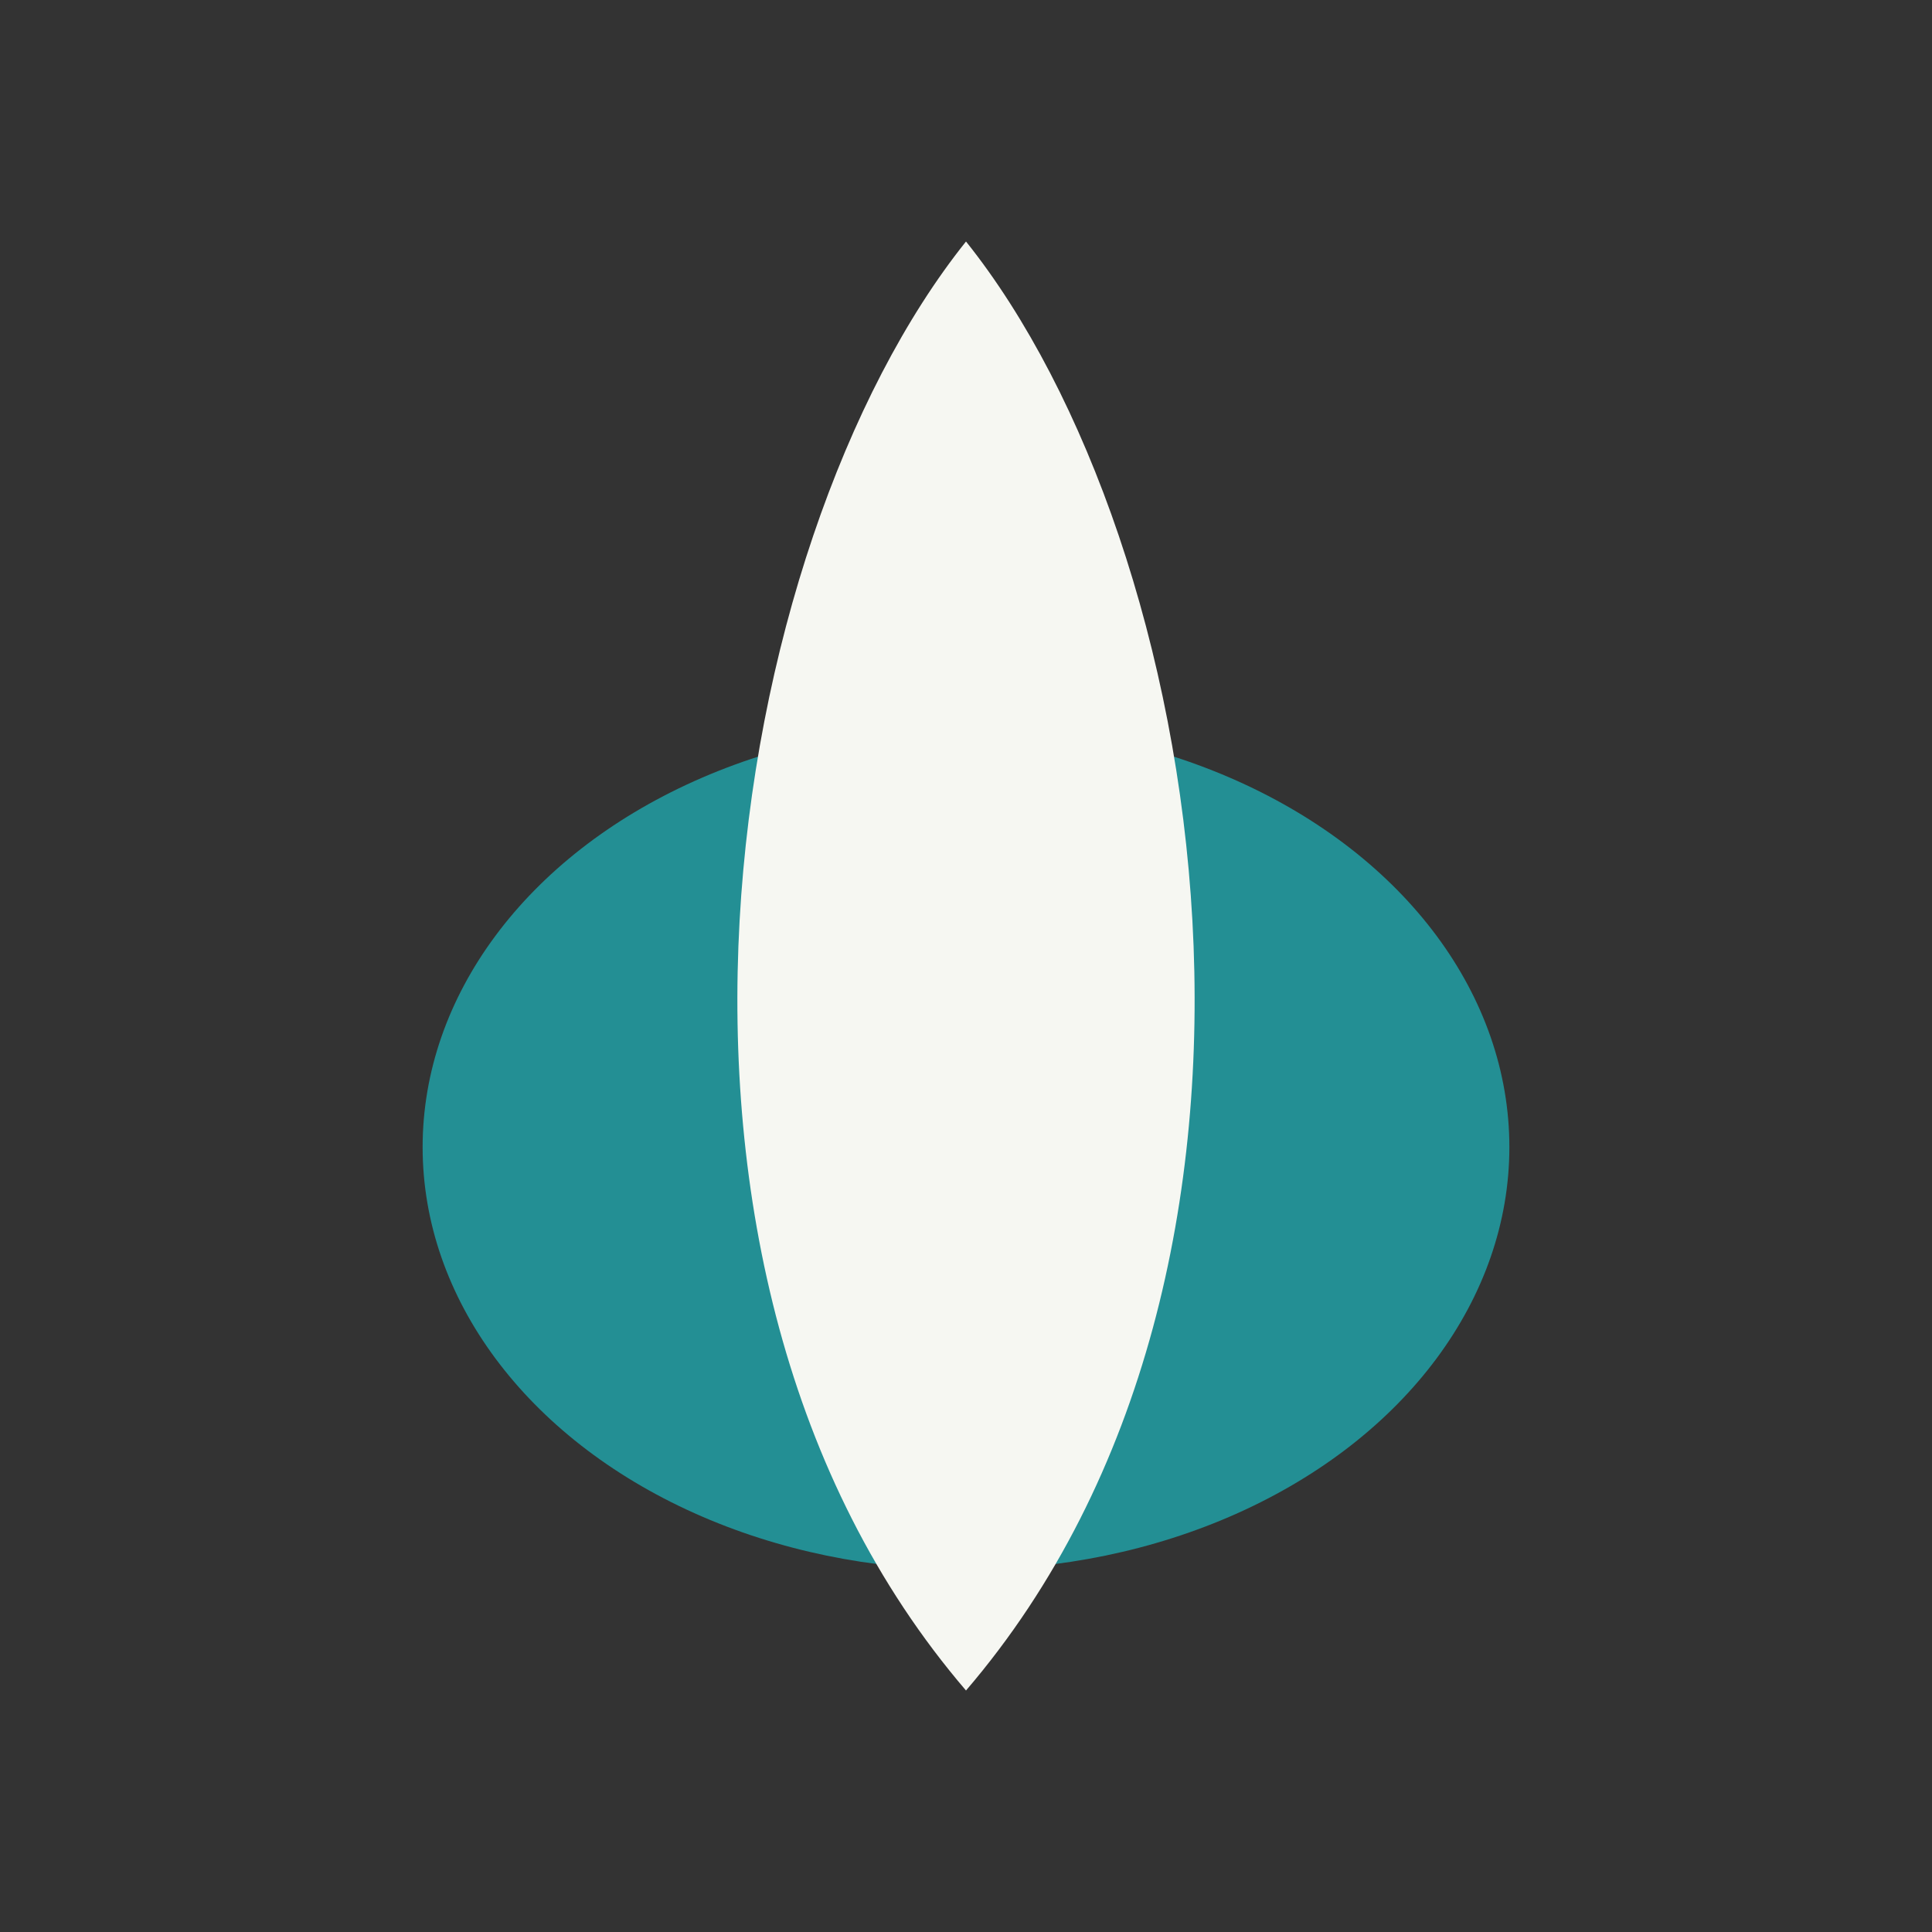
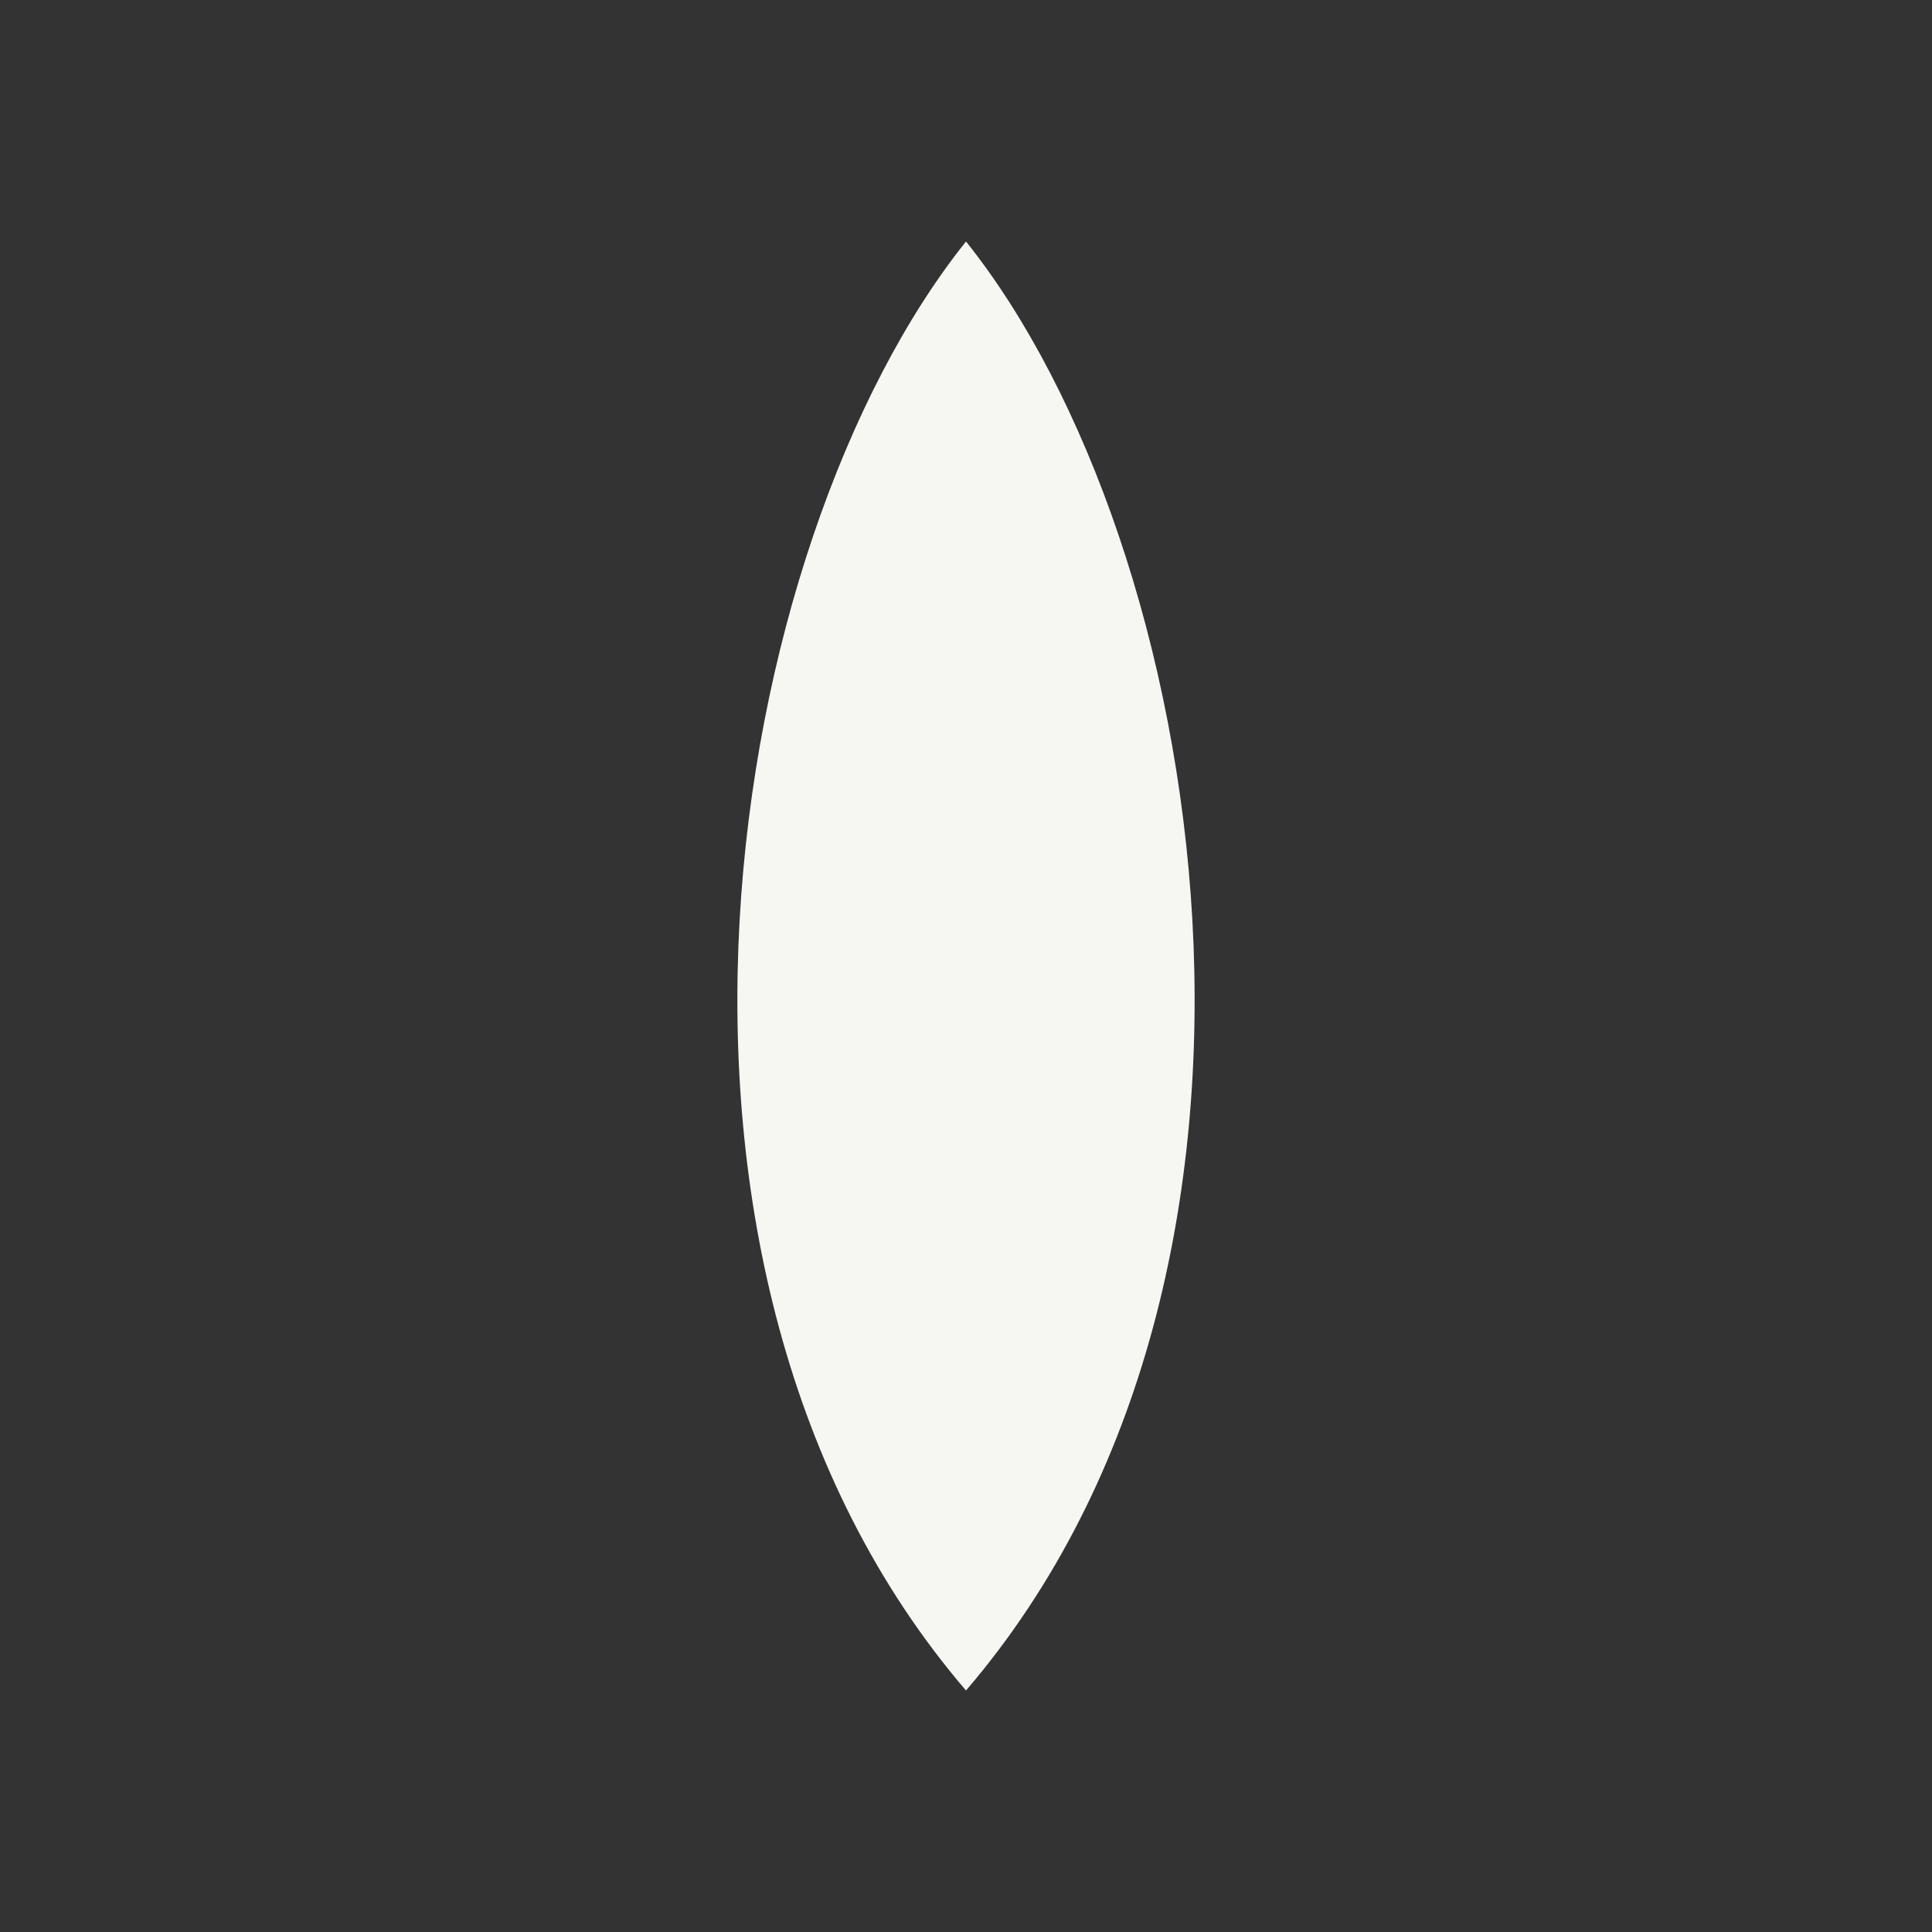
<svg xmlns="http://www.w3.org/2000/svg" width="32" height="32" viewBox="0 0 32 32">
  <rect x="0" y="0" width="32" height="32" fill="#333333" stroke="none" />
-   <ellipse cx="16" cy="19" rx="9" ry="7" fill="#238F94" />
  <path d="M16 28c-6-7-4-19 0-24 4 5 6 17 0 24z" fill="#F6F7F2" />
</svg>